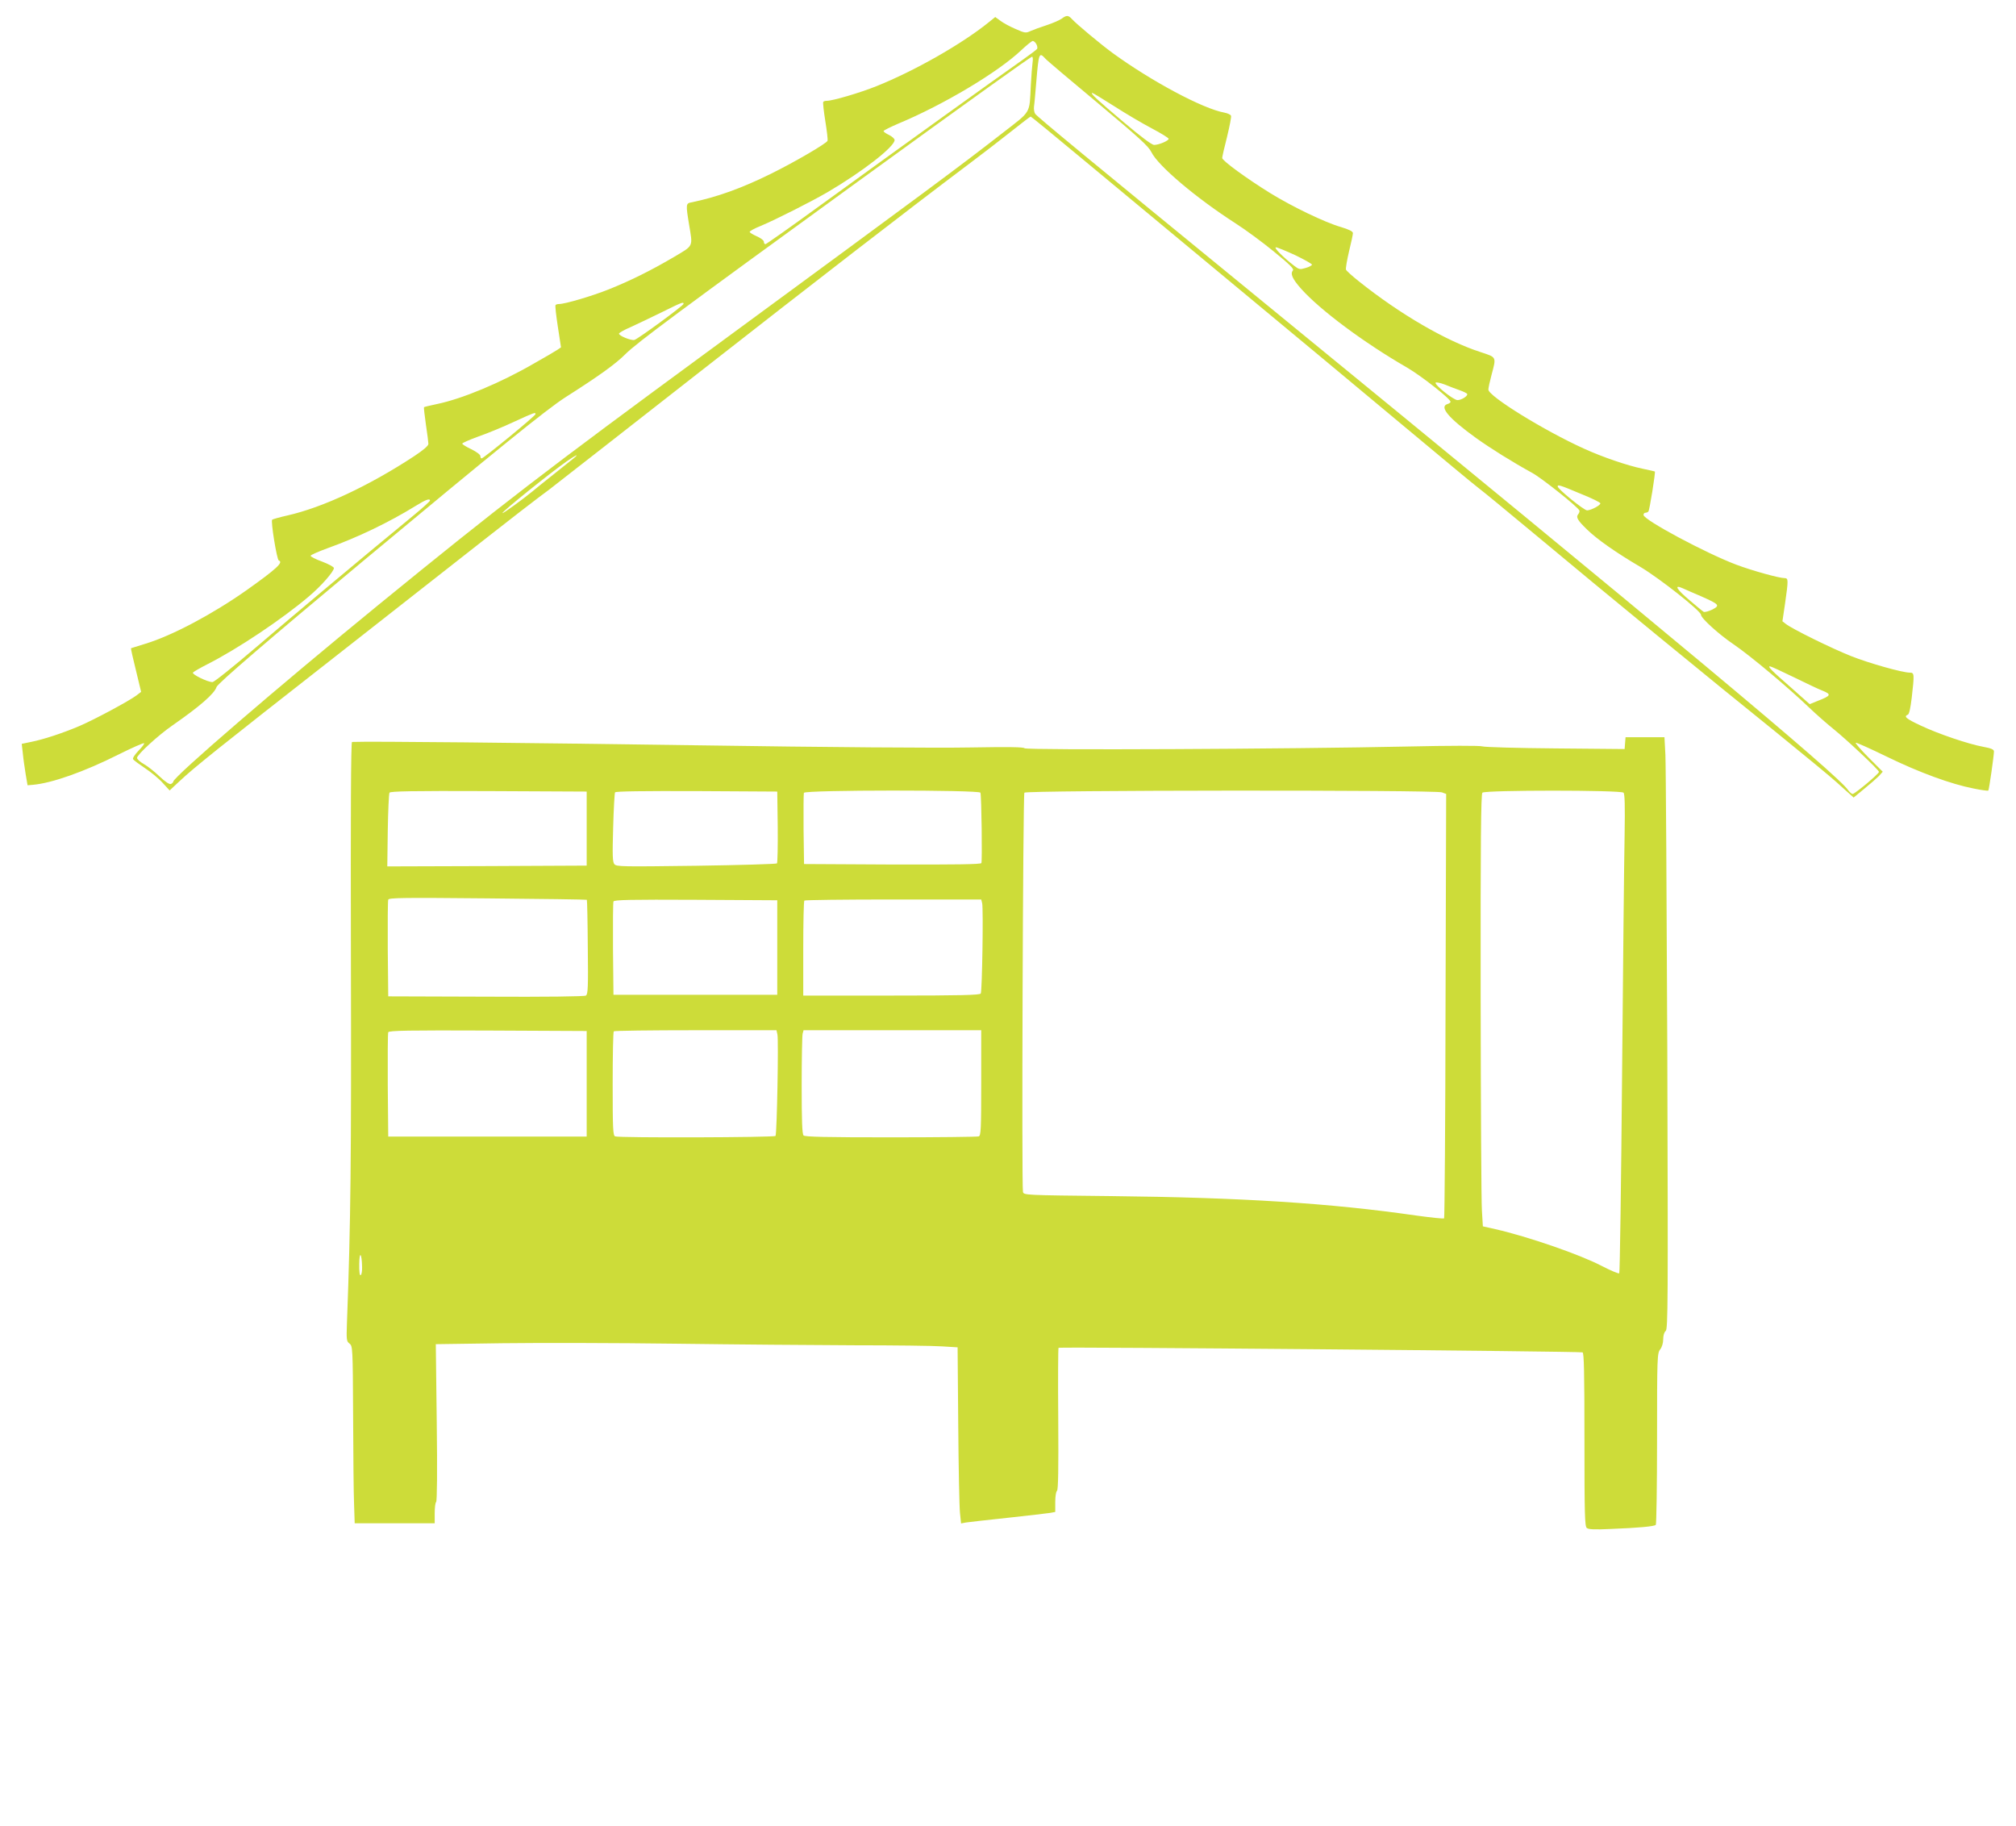
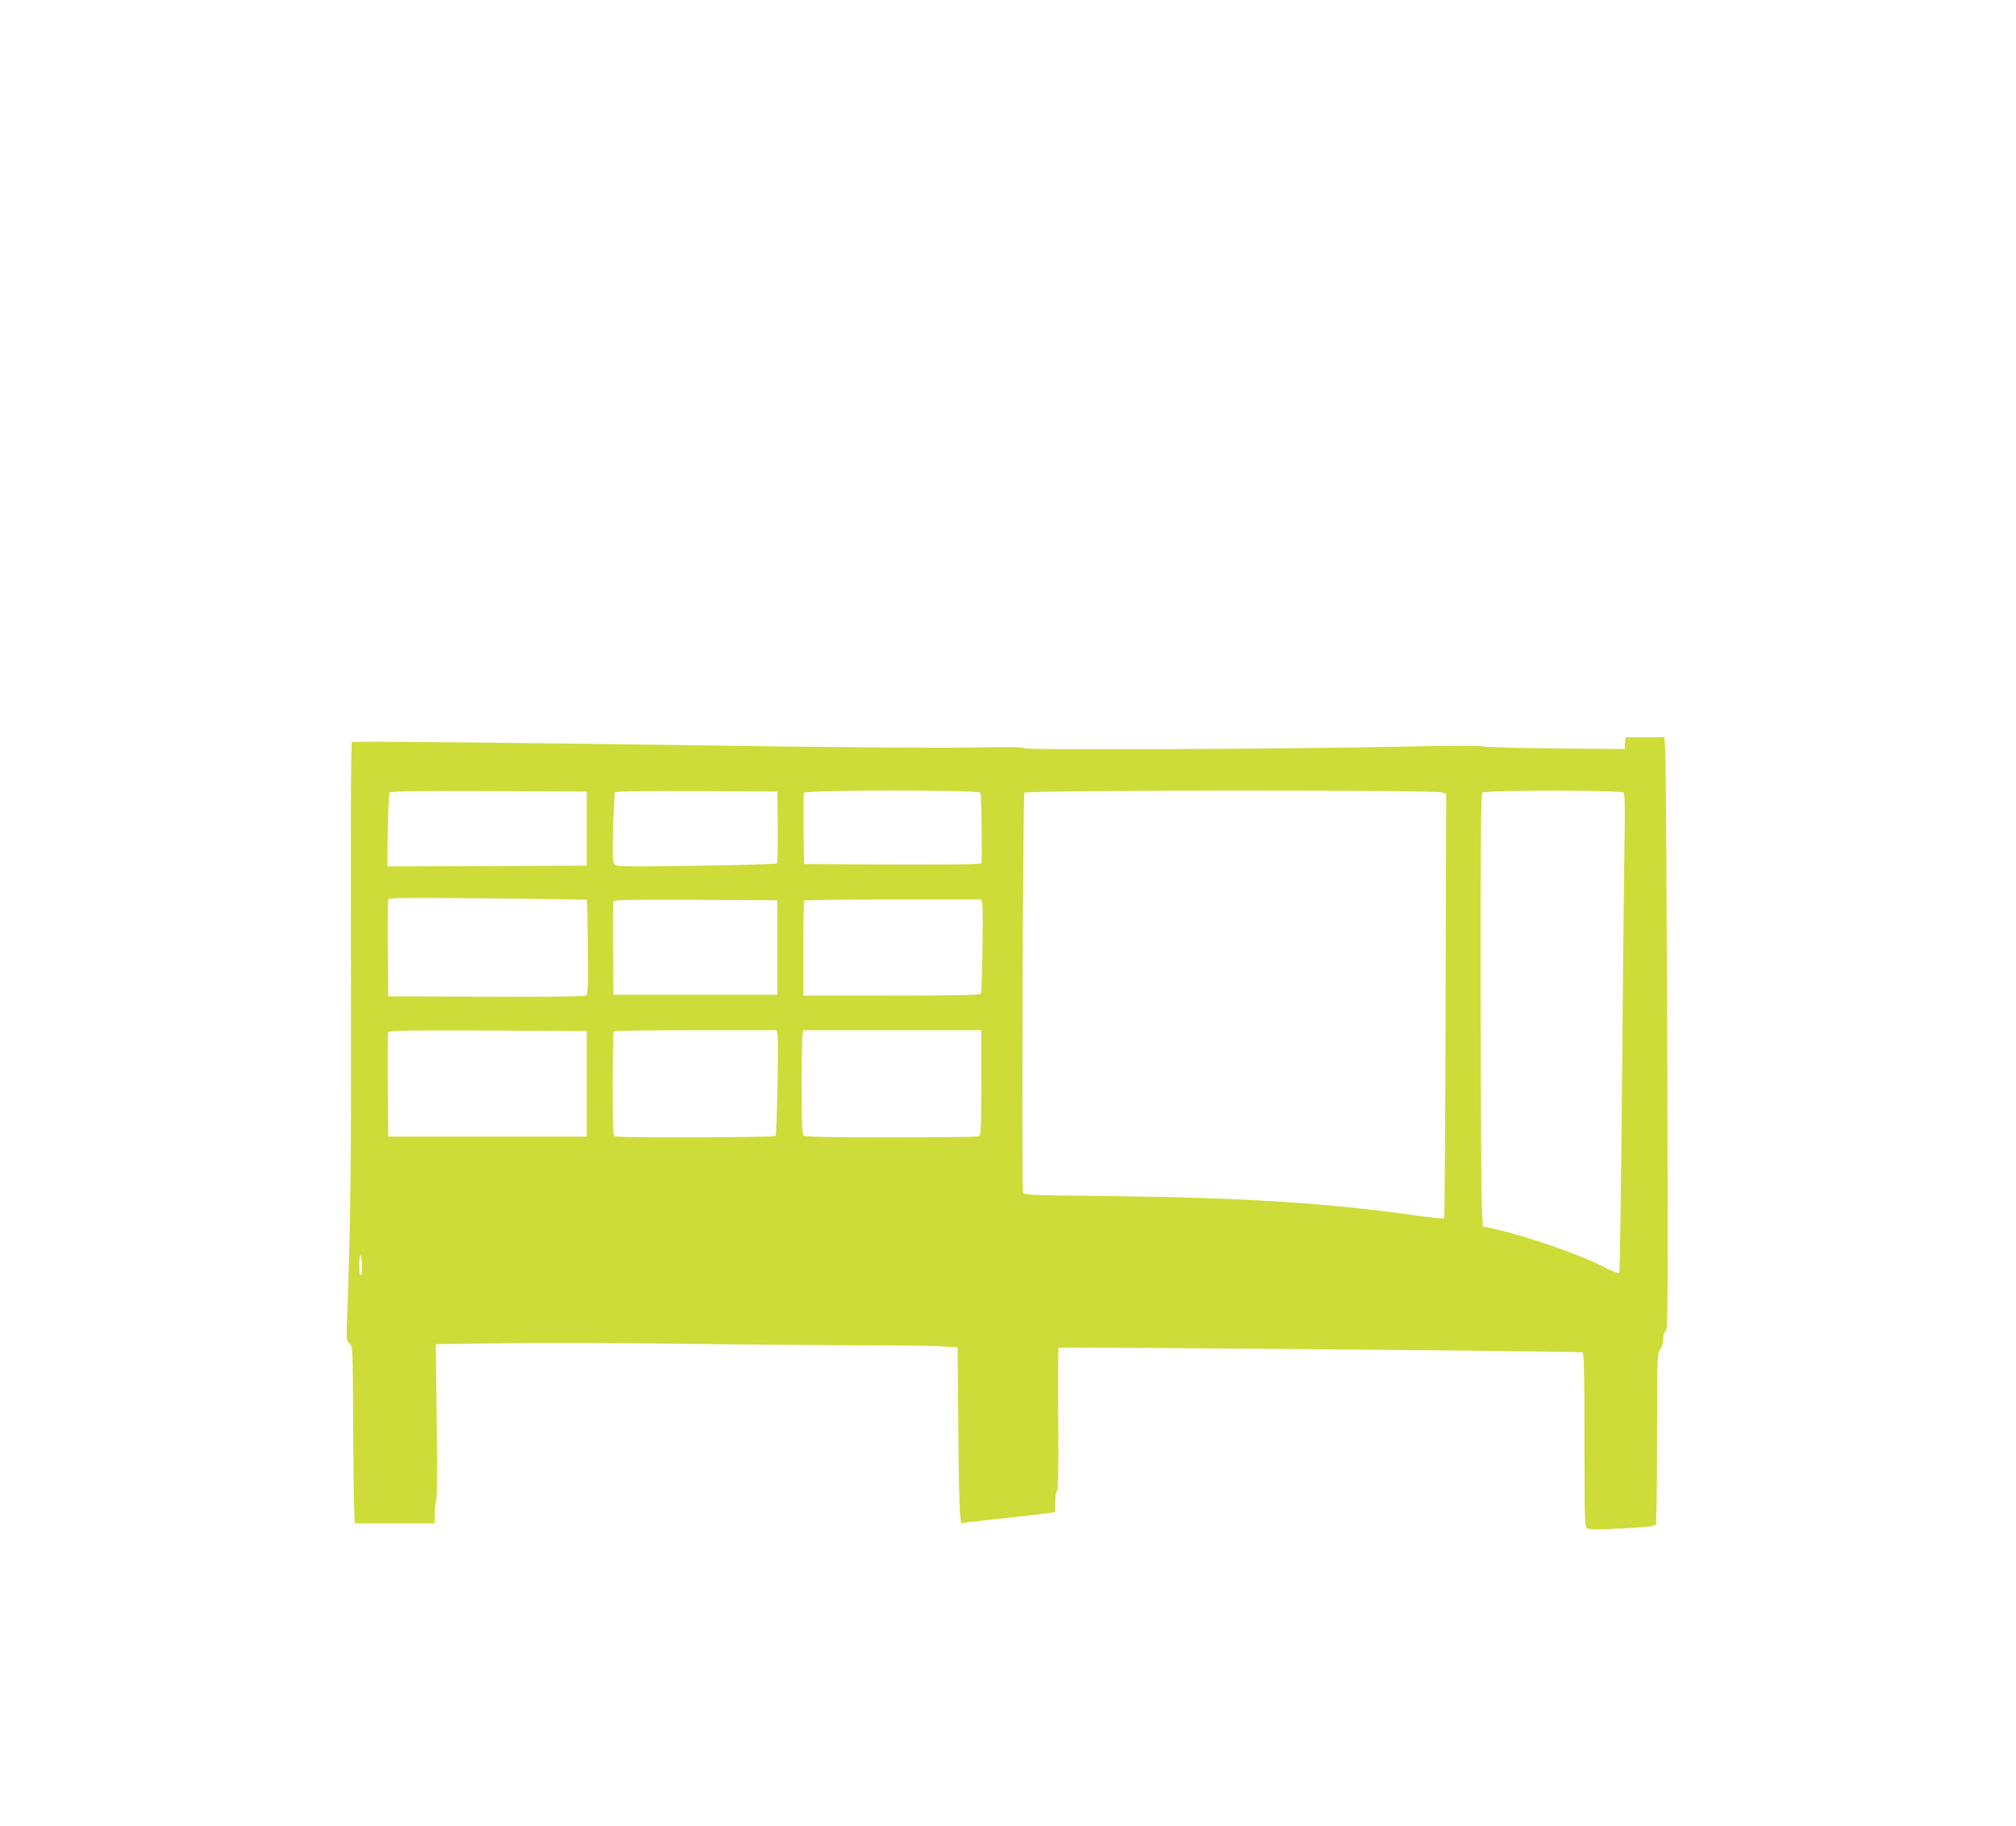
<svg xmlns="http://www.w3.org/2000/svg" version="1.0" width="1280pt" height="1159pt" viewBox="0 0 1280 1159" preserveAspectRatio="xMidYMid meet">
  <g transform="translate(0,1159) scale(0.1,-0.1)" fill="#cddc39" stroke="none">
-     <path d="M6740 11471 c-14 -10 -56 -28 -95 -41 -38 -12 -84 -29 -102 -37 -30 -14 -36 -13 -95 13 -35 15 -78 38 -96 52 l-33 24 -42 -34 c-171 -138 -470 -308 -712 -405 -105 -42 -277 -93 -316 -93 -10 0 -20 -3 -22 -7 -3 -5 3 -59 13 -121 10 -63 17 -119 14 -126 -7 -17 -207 -134 -359 -209 -184 -91 -344 -149 -507 -182 -33 -6 -34 -13 -13 -140 24 -145 31 -131 -97 -207 -143 -84 -273 -149 -413 -205 -105 -42 -277 -93 -316 -93 -10 0 -20 -3 -22 -7 -3 -5 4 -66 15 -138 l20 -130 -22 -15 c-12 -8 -79 -48 -149 -87 -214 -124 -457 -225 -617 -258 -43 -9 -80 -18 -82 -20 -2 -2 4 -51 12 -109 9 -59 16 -115 16 -124 0 -12 -33 -40 -92 -79 -287 -188 -578 -324 -802 -375 -50 -11 -94 -24 -98 -27 -10 -9 30 -255 42 -259 32 -11 -15 -54 -205 -189 -216 -152 -470 -287 -640 -339 -49 -15 -91 -28 -93 -29 -2 -2 12 -64 31 -140 l33 -137 -30 -23 c-47 -35 -262 -151 -362 -194 -106 -45 -227 -85 -308 -101 l-58 -12 7 -61 c3 -34 12 -93 18 -132 l12 -70 35 3 c121 11 325 83 542 192 86 43 159 75 163 72 3 -3 -13 -25 -36 -48 -23 -24 -38 -47 -34 -53 3 -7 38 -32 75 -57 38 -25 89 -67 113 -94 l44 -48 64 60 c98 91 236 202 999 799 388 304 820 643 960 753 140 110 284 221 320 248 36 26 99 74 140 107 41 32 431 336 865 676 750 587 1349 1050 1715 1325 91 68 218 166 282 217 64 51 119 93 122 93 3 0 153 -123 333 -273 181 -150 607 -504 948 -787 341 -283 823 -683 1070 -890 248 -207 468 -390 490 -406 22 -16 189 -153 370 -304 420 -351 1131 -934 1530 -1255 170 -138 339 -277 375 -310 36 -32 75 -68 87 -78 l22 -20 68 56 c37 30 79 67 93 81 l24 27 -89 89 c-49 49 -86 92 -83 95 3 3 92 -37 199 -89 205 -100 407 -174 552 -202 48 -10 89 -15 91 -13 5 4 36 223 36 249 0 12 -17 20 -67 29 -94 17 -289 83 -400 136 -90 42 -108 57 -80 68 9 3 17 42 25 108 17 150 17 159 -12 159 -47 0 -257 59 -373 105 -126 50 -377 174 -414 204 l-22 17 17 115 c21 147 21 159 -3 159 -35 0 -205 47 -306 85 -192 72 -590 285 -590 316 0 8 5 14 12 14 6 0 15 3 19 8 7 6 46 249 41 254 -2 1 -38 9 -80 18 -95 20 -249 72 -370 127 -252 114 -607 333 -607 375 0 10 9 52 20 93 31 116 33 111 -67 144 -219 70 -515 242 -775 450 -42 33 -79 67 -82 74 -3 7 6 59 19 115 14 56 25 109 25 117 0 11 -24 23 -77 39 -101 29 -308 129 -448 215 -150 93 -305 206 -305 223 0 8 14 69 31 135 16 67 28 126 25 133 -2 7 -21 16 -42 20 -138 25 -464 200 -709 378 -79 58 -230 184 -259 216 -23 25 -34 26 -66 2z m-160 -161 c6 -11 8 -25 5 -30 -3 -5 -43 -35 -88 -67 -202 -142 -725 -518 -1300 -935 -180 -131 -332 -238 -337 -238 -6 0 -10 7 -10 15 0 9 -20 24 -45 35 -25 11 -45 23 -45 28 0 5 30 22 68 37 100 42 327 157 428 216 223 131 424 288 424 330 0 8 -16 23 -35 32 -19 9 -35 20 -35 25 0 4 42 25 93 47 288 120 636 328 782 467 33 31 65 57 72 58 7 0 17 -9 23 -20z m56 -91 c10 -12 162 -140 336 -285 259 -217 320 -272 338 -309 42 -87 283 -291 535 -453 61 -39 170 -119 242 -178 103 -84 130 -111 122 -121 -18 -21 -3 -54 52 -116 120 -135 401 -344 672 -500 91 -53 277 -199 277 -218 0 -4 -9 -11 -20 -14 -54 -17 8 -90 181 -215 94 -67 228 -151 359 -223 60 -33 291 -217 298 -238 2 -5 -1 -16 -8 -24 -15 -18 -4 -38 57 -97 65 -63 182 -145 340 -238 122 -73 383 -279 383 -303 0 -21 113 -124 208 -188 107 -73 349 -276 482 -404 41 -39 109 -99 150 -132 87 -70 290 -261 290 -273 0 -12 -153 -140 -167 -140 -7 0 -19 11 -28 23 -62 96 -1143 997 -3735 3117 -1118 914 -1405 1151 -1427 1177 -6 8 -10 29 -8 46 3 18 9 91 15 162 15 178 18 186 56 144z m-80 -26 c-3 -21 -8 -85 -11 -143 -10 -188 6 -160 -183 -307 -283 -220 -433 -331 -1852 -1373 -1056 -775 -1335 -990 -2100 -1614 -648 -529 -1310 -1099 -1310 -1128 0 -5 -7 -11 -15 -15 -10 -3 -36 14 -73 49 -31 30 -76 65 -99 78 -24 13 -43 31 -43 39 1 21 135 144 225 206 174 121 266 201 280 244 7 22 326 296 925 795 853 710 1170 967 1290 1044 217 138 319 212 381 274 68 69 354 281 1459 1083 754 547 1113 804 1123 805 5 0 6 -17 3 -37z m518 -277 c73 -47 180 -110 239 -141 59 -31 107 -61 107 -66 0 -13 -63 -39 -92 -39 -15 0 -83 51 -193 144 -166 140 -216 186 -200 186 4 0 67 -38 139 -84z m1150 -946 c58 -28 106 -55 106 -60 0 -5 -18 -15 -40 -21 -36 -11 -42 -10 -72 13 -68 52 -133 117 -117 118 9 0 64 -23 123 -50z m-3884 -309 c0 -11 -288 -222 -312 -229 -21 -5 -98 26 -98 40 0 5 33 24 73 41 39 18 128 60 197 94 131 65 140 68 140 54z m4927 -548 c24 -8 45 -19 48 -23 8 -12 -35 -40 -61 -40 -25 0 -147 97 -139 111 3 4 29 -1 58 -12 29 -12 71 -28 94 -36z m-5867 -152 c0 -11 -330 -281 -342 -281 -5 0 -8 7 -8 15 0 9 -25 27 -57 43 -32 15 -58 31 -58 36 0 4 47 25 105 46 58 20 159 62 225 93 131 60 135 61 135 48z m244 -279 c-11 -9 -68 -54 -125 -100 -57 -45 -120 -96 -139 -112 -62 -51 -190 -144 -190 -137 0 11 302 254 409 329 56 39 82 51 45 20z m6398 -229 c65 -26 118 -52 119 -58 2 -12 -58 -44 -84 -45 -20 0 -187 136 -187 152 0 13 12 10 152 -49z m-7312 -41 c0 -4 -46 -46 -102 -92 -348 -286 -778 -647 -1001 -838 -143 -122 -267 -222 -278 -222 -31 0 -131 49 -124 60 4 6 46 30 93 54 188 95 474 286 641 428 79 66 161 160 161 182 0 7 -33 25 -75 41 -42 15 -74 32 -73 37 2 6 51 27 108 48 190 68 388 163 560 269 63 39 90 49 90 33z m8070 -607 c117 -52 123 -58 71 -85 -23 -11 -47 -17 -54 -14 -7 4 -47 37 -89 73 -84 71 -102 102 -45 77 17 -8 70 -31 117 -51z m587 -513 c76 -37 157 -76 181 -85 62 -25 59 -33 -26 -66 l-52 -21 -117 104 c-126 110 -152 136 -135 136 6 0 73 -31 149 -68z" />
    <path d="M10318 6873 l-3 -38 -440 4 c-242 2 -451 8 -464 13 -14 5 -208 5 -475 -1 -731 -16 -2423 -24 -2431 -11 -5 8 -104 9 -343 5 -204 -4 -896 1 -1757 14 -1116 16 -2049 26 -2170 21 -7 0 -9 -464 -7 -1377 3 -1268 -1 -1670 -25 -2307 -4 -112 -3 -121 16 -135 20 -16 21 -24 23 -456 1 -242 3 -495 6 -562 l4 -123 254 0 254 0 0 64 c0 36 4 67 9 71 6 3 8 196 4 504 l-6 498 424 6 c233 3 728 2 1099 -3 371 -5 882 -9 1135 -10 253 0 504 -3 557 -7 l98 -6 4 -491 c2 -270 7 -522 11 -559 l7 -68 31 6 c18 3 138 16 267 30 129 14 250 28 268 31 l32 6 0 64 c0 34 5 66 11 70 8 4 10 140 8 455 -2 246 -1 451 2 453 6 7 3309 -22 3327 -29 9 -3 12 -123 12 -553 0 -475 2 -551 15 -562 11 -9 50 -11 152 -6 177 7 276 16 286 26 4 4 8 251 8 548 0 519 1 542 20 566 11 14 19 40 19 64 0 24 6 45 16 53 14 12 15 178 10 1778 -4 971 -9 1817 -12 1879 l-6 112 -123 0 -124 0 -3 -37z m-6593 -543 l0 -235 -633 -3 -633 -2 3 227 c2 126 7 234 11 241 7 9 139 12 630 10 l622 -3 0 -235z m1213 11 c1 -124 -1 -228 -5 -232 -5 -4 -235 -11 -513 -15 -467 -6 -506 -6 -519 10 -12 14 -13 55 -8 231 3 118 9 219 12 225 4 7 181 9 518 8 l512 -3 3 -224z m1287 217 c7 -23 12 -436 6 -447 -5 -8 -167 -10 -567 -9 l-559 3 -3 220 c-1 121 0 225 2 232 8 19 1115 19 1121 1z m2930 2 l27 -10 -4 -1344 c-1 -739 -6 -1347 -9 -1350 -4 -4 -85 5 -180 18 -541 78 -1102 114 -1932 123 -556 6 -557 6 -562 27 -9 34 0 2520 9 2534 9 16 2609 18 2651 2z m1153 -2 c8 -8 10 -80 7 -267 -3 -141 -10 -823 -16 -1516 -6 -693 -14 -1263 -18 -1268 -4 -4 -54 17 -112 47 -140 73 -468 186 -674 233 l-80 18 -6 100 c-4 55 -7 672 -8 1371 -1 976 2 1273 11 1282 17 17 879 17 896 0z m-6582 -680 c2 -2 5 -138 6 -301 3 -256 1 -299 -12 -307 -9 -6 -253 -9 -635 -7 l-620 2 -3 300 c-1 165 0 306 3 314 5 12 97 13 631 8 344 -3 628 -7 630 -9z m1209 -303 l0 -300 -520 0 -520 0 -3 290 c-1 159 0 295 3 302 3 11 111 13 522 11 l518 -3 0 -300z m1301 281 c8 -35 0 -559 -9 -573 -6 -10 -131 -13 -568 -13 l-559 0 0 298 c0 164 3 302 7 305 3 4 257 7 564 7 l559 0 6 -24z m-2511 -1146 l0 -335 -630 0 -630 0 -3 325 c-1 179 0 331 3 337 3 11 133 13 632 11 l628 -3 0 -335z m1211 313 c8 -31 -3 -630 -12 -644 -6 -10 -992 -13 -1018 -3 -14 5 -16 44 -16 333 0 180 3 331 7 334 3 4 237 7 519 7 l514 0 6 -27z m1294 -307 c0 -295 -2 -335 -16 -340 -9 -3 -260 -6 -558 -6 -408 0 -545 3 -554 12 -9 9 -12 93 -12 317 0 169 3 316 6 329 l6 22 564 0 564 0 0 -334z m-3931 -1168 c1 -26 -3 -50 -9 -53 -6 -4 -10 22 -9 72 1 84 16 69 18 -19z" />
  </g>
</svg>